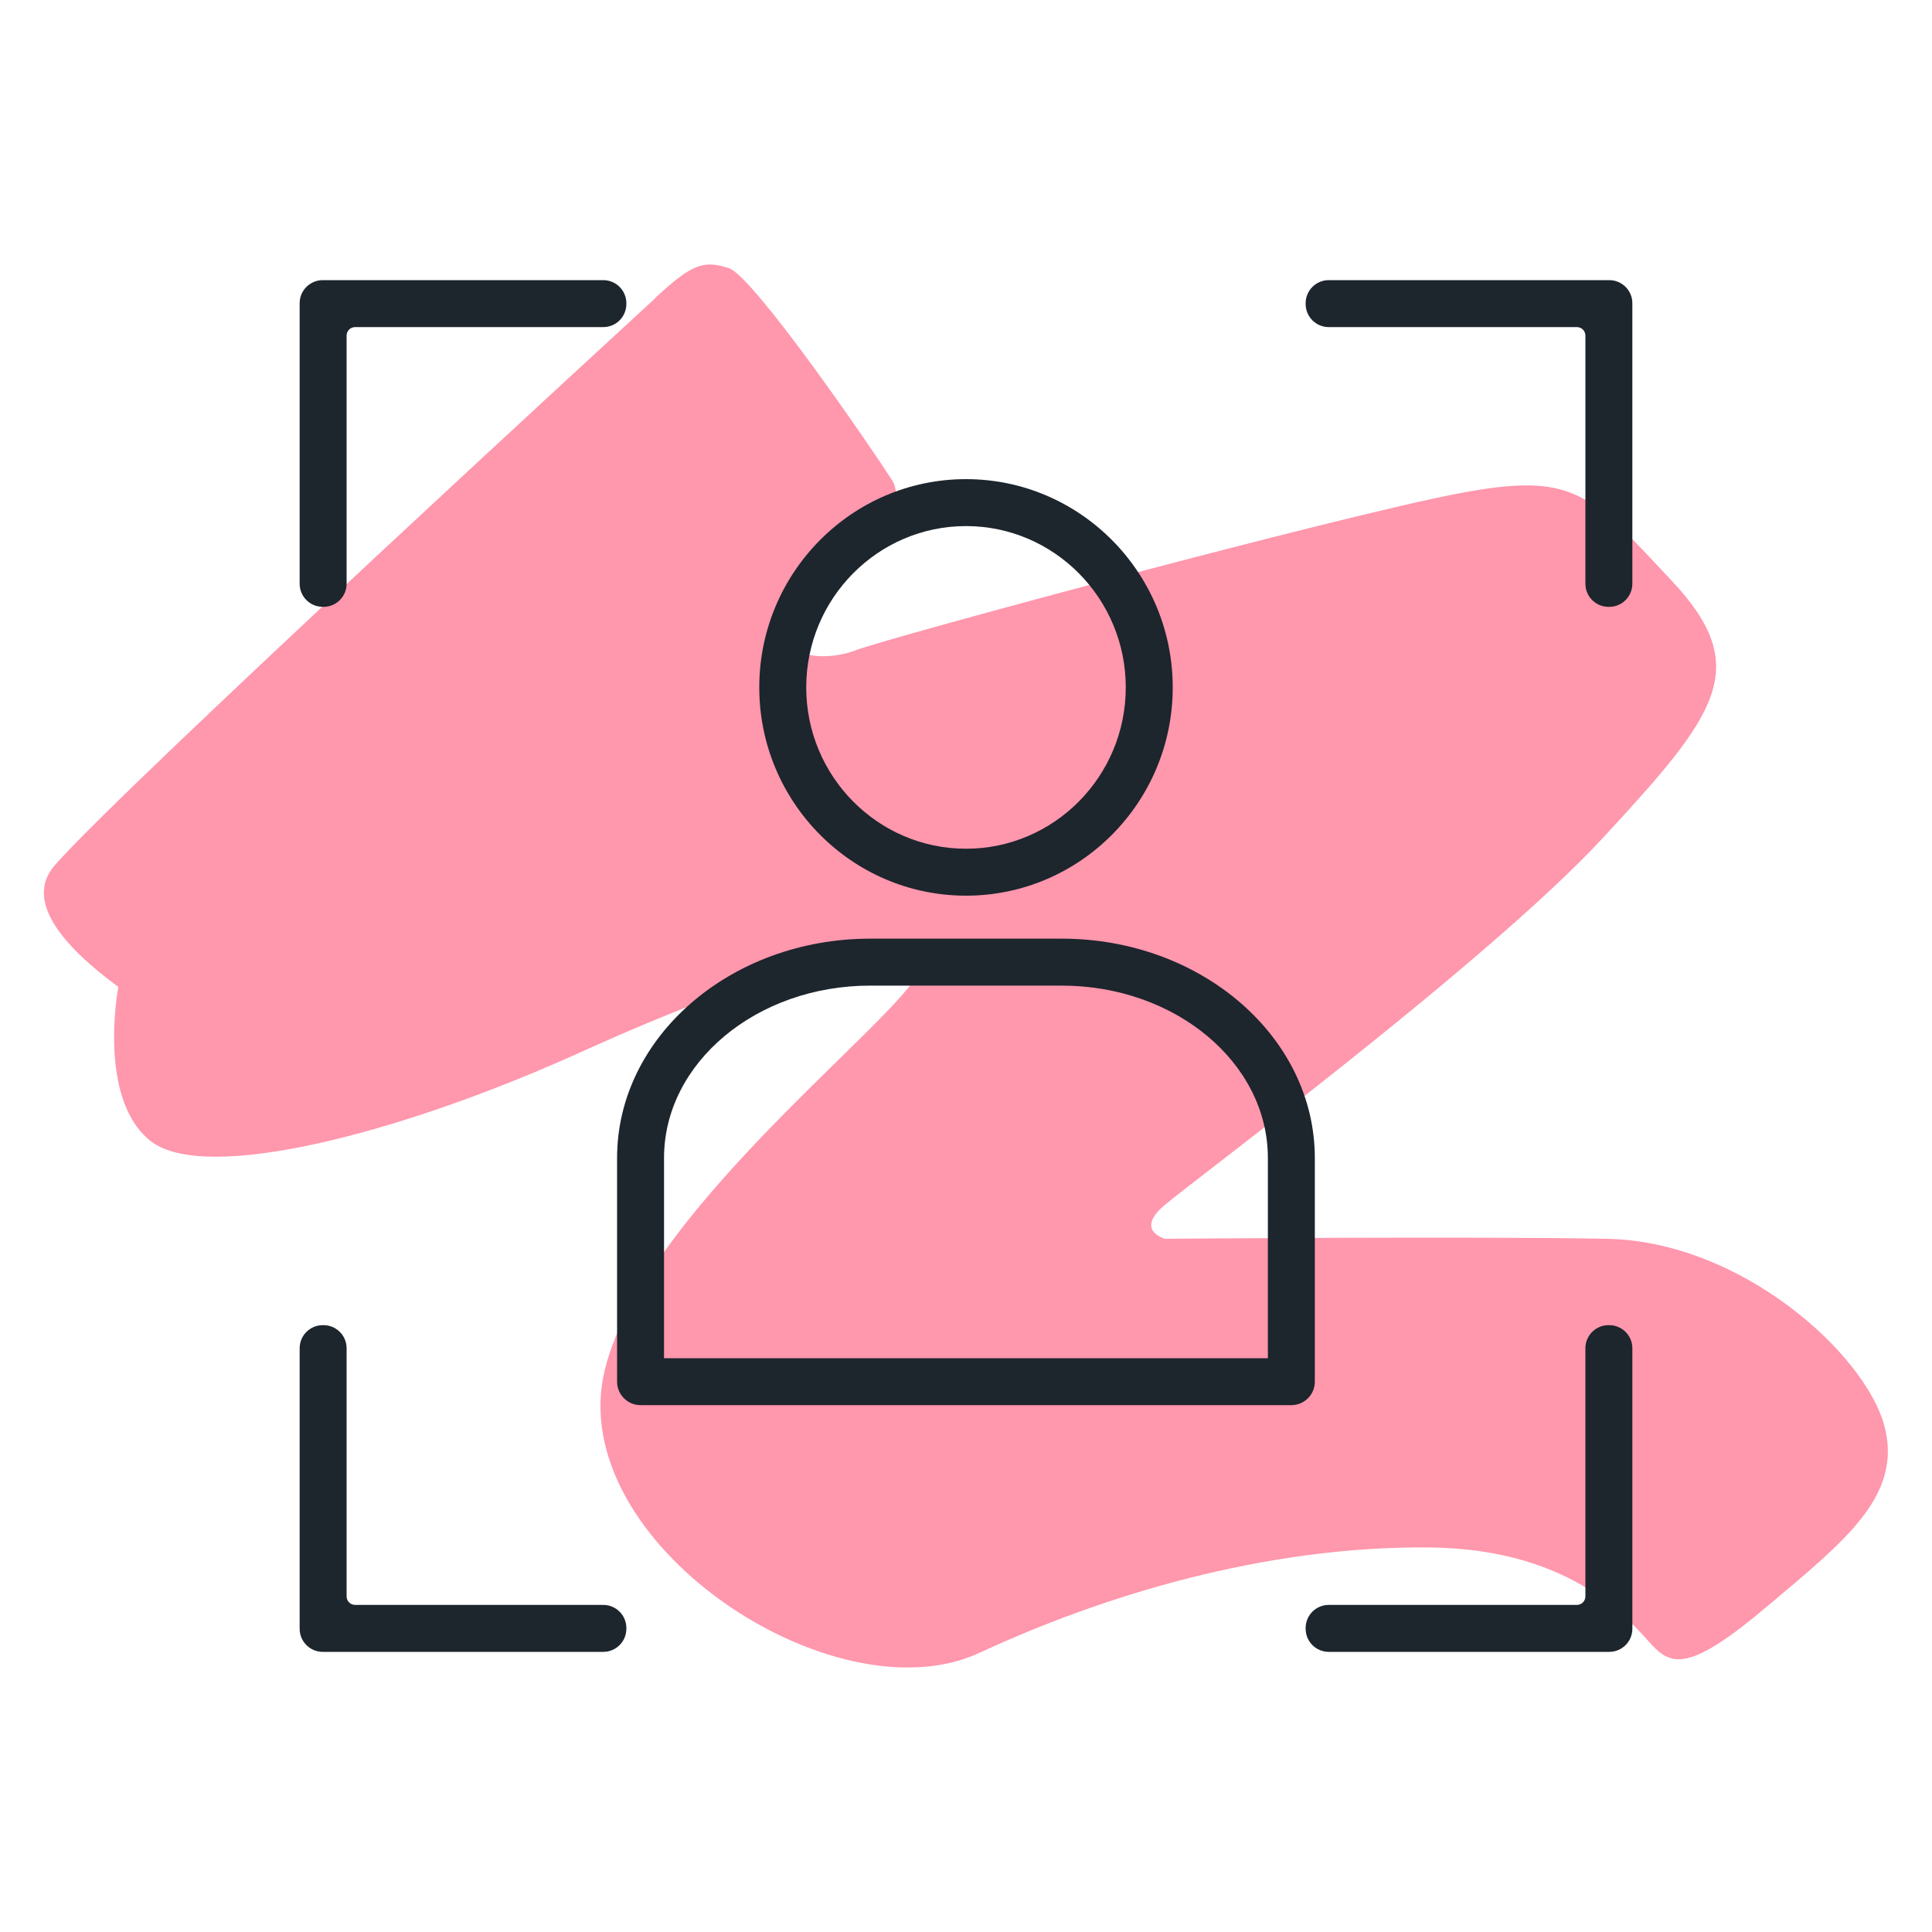
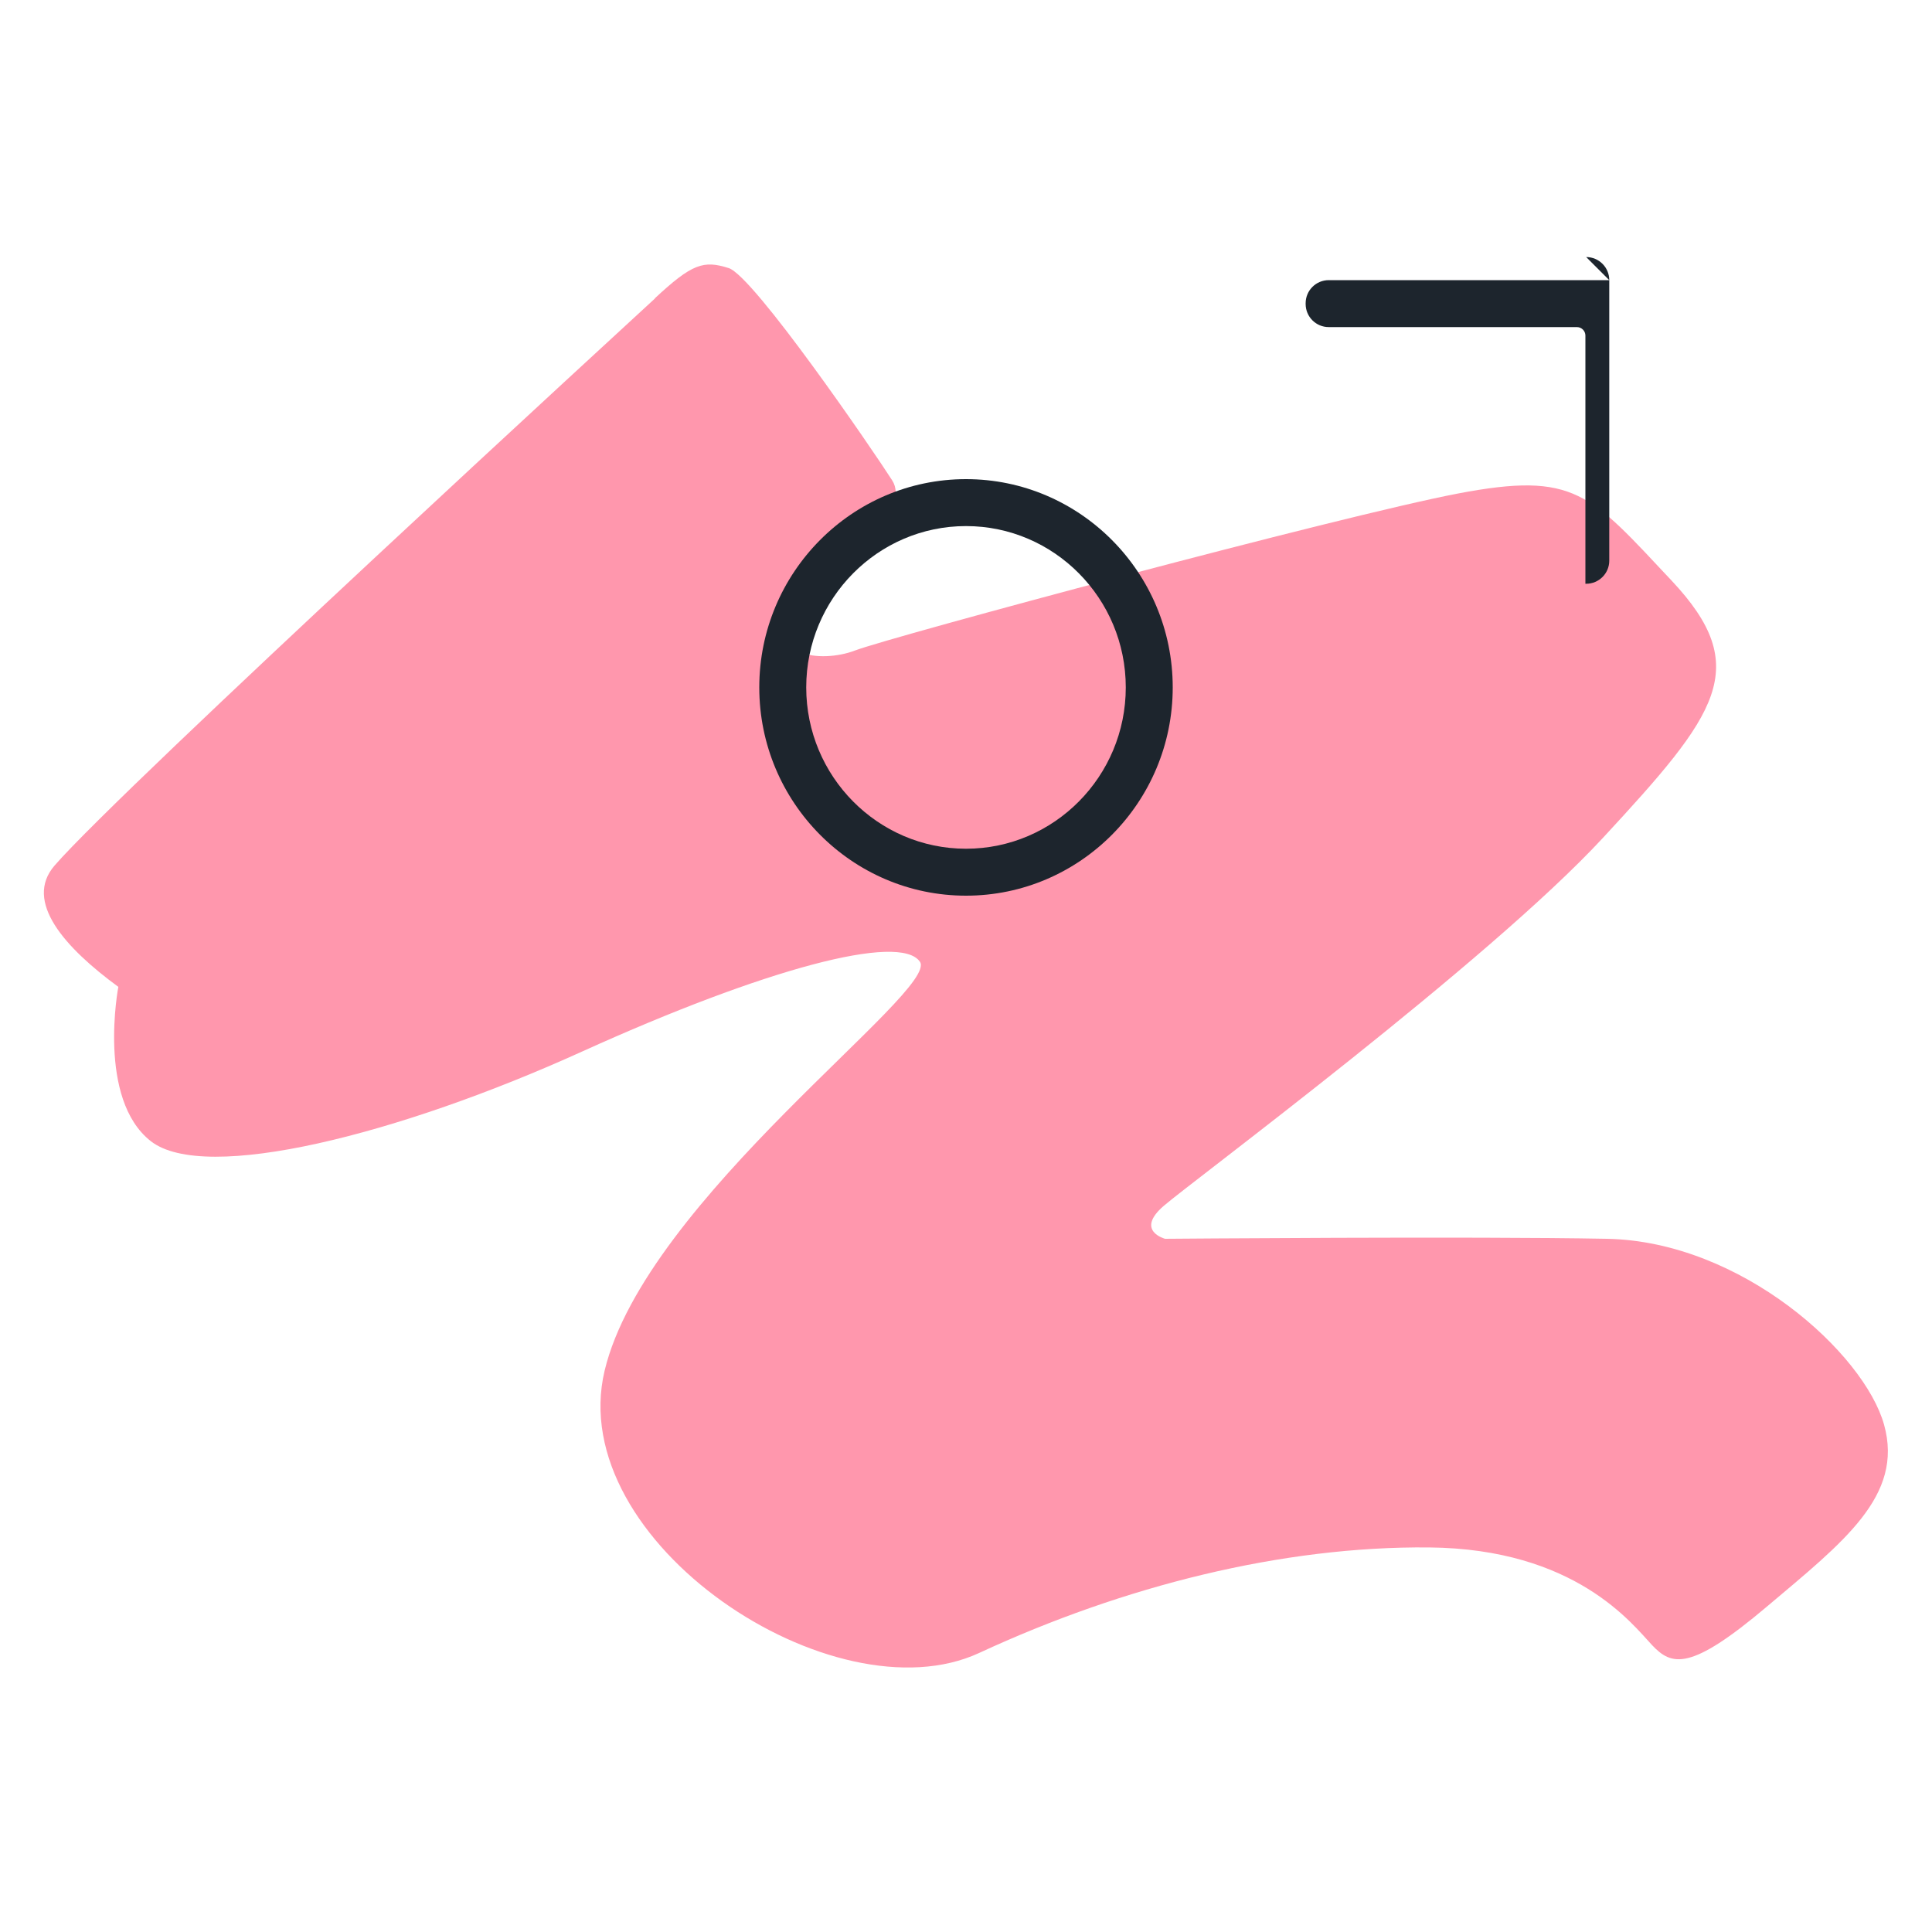
<svg xmlns="http://www.w3.org/2000/svg" id="Layer_1" data-name="Layer 1" viewBox="0 0 200 200">
  <defs>
    <style>
      .cls-1 {
        fill: #ff97ad;
      }

      .cls-1, .cls-2 {
        stroke-width: 0px;
      }

      .cls-2 {
        fill: #1d252d;
      }
    </style>
  </defs>
  <path class="cls-1" d="M67.81,30.89c-1.2,1.12-55.19,50.66-62.16,58.71-3.22,3.72,1.06,8.5,6.6,12.56,0,0-2.23,11.61,3.37,15.98,5.6,4.37,25.67-.68,44.65-9.29,18.98-8.6,32.91-12.29,34.96-9.29s-28.4,24.58-32.64,42.33c-4.23,17.75,23.76,36.19,38.78,29.22,15.02-6.96,31.41-11.06,46.56-10.92,15.16.14,21.03,7.92,23.08,10.1s3.96,2.73,11.88-3.96,14.2-11.47,12.15-18.84-14.75-18.98-28.68-19.25c-13.93-.27-45.75,0-45.75,0,0,0-3.14-.82-.14-3.41s33.59-25.26,45.47-38.1c11.88-12.84,15.57-17.61,7.1-26.63-8.47-9.01-9.97-11.33-22.12-9.01-12.15,2.32-58.85,14.88-62.41,16.25s-9.83.55-5.05-4.51,10.81-10.1,8.9-13.1c-1.91-3-14.34-21.17-16.93-21.98-2.59-.82-3.77-.48-7.65,3.14Z" />
  <g>
-     <path class="cls-2" d="M33.41,62.82h.08c1.32,0,2.39-1.07,2.39-2.39v-25.69c0-.48.39-.88.88-.88h25.69c1.32,0,2.39-1.07,2.39-2.39v-.08c0-1.32-1.07-2.39-2.39-2.39h-29.04c-1.32,0-2.39,1.07-2.39,2.39v29.04c0,1.32,1.07,2.39,2.39,2.39Z" />
-     <path class="cls-2" d="M166.59,29h-29.04c-1.32,0-2.39,1.07-2.39,2.39v.08c0,1.32,1.07,2.39,2.39,2.39h25.69c.48,0,.88.39.88.88v25.69c0,1.32,1.07,2.39,2.39,2.39h.08c1.32,0,2.39-1.07,2.39-2.39v-29.04c0-1.32-1.07-2.39-2.39-2.39Z" />
-     <path class="cls-2" d="M166.59,137.18h-.08c-1.32,0-2.39,1.07-2.39,2.39v25.69c0,.48-.39.88-.88.88h-25.69c-1.32,0-2.39,1.07-2.39,2.39v.08c0,1.32,1.07,2.39,2.39,2.39h29.04c1.32,0,2.39-1.07,2.39-2.39v-29.04c0-1.32-1.07-2.39-2.39-2.39Z" />
-     <path class="cls-2" d="M62.45,166.14h-25.69c-.48,0-.88-.39-.88-.88v-25.69c0-1.32-1.07-2.39-2.39-2.39h-.08c-1.32,0-2.39,1.07-2.39,2.39v29.04c0,1.32,1.07,2.39,2.39,2.39h29.04c1.32,0,2.39-1.07,2.39-2.39v-.08c0-1.32-1.07-2.39-2.39-2.39Z" />
+     <path class="cls-2" d="M166.59,29h-29.04c-1.32,0-2.39,1.07-2.39,2.39v.08c0,1.32,1.07,2.39,2.39,2.39h25.69c.48,0,.88.39.88.88v25.69h.08c1.32,0,2.39-1.07,2.39-2.39v-29.04c0-1.32-1.07-2.39-2.39-2.39Z" />
    <path class="cls-2" d="M100,92.72c11.8,0,21.4-9.67,21.4-21.56s-9.6-21.56-21.4-21.56-21.4,9.67-21.4,21.56,9.6,21.56,21.4,21.56ZM83.46,71.16c0-9.21,7.42-16.7,16.54-16.7s16.54,7.49,16.54,16.7-7.42,16.7-16.54,16.7-16.54-7.49-16.54-16.7Z" />
-     <path class="cls-2" d="M136.11,143.03v-23.16c0-12.52-11.75-22.7-26.2-22.7h-19.83c-14.45,0-26.2,10.18-26.2,22.7v23.16c0,1.34,1.09,2.43,2.43,2.43h67.37c1.34,0,2.43-1.09,2.43-2.43ZM131.25,119.87v20.73h-62.51v-20.73c0-9.84,9.57-17.84,21.34-17.84h19.83c11.77,0,21.34,8,21.34,17.84Z" />
  </g>
</svg>